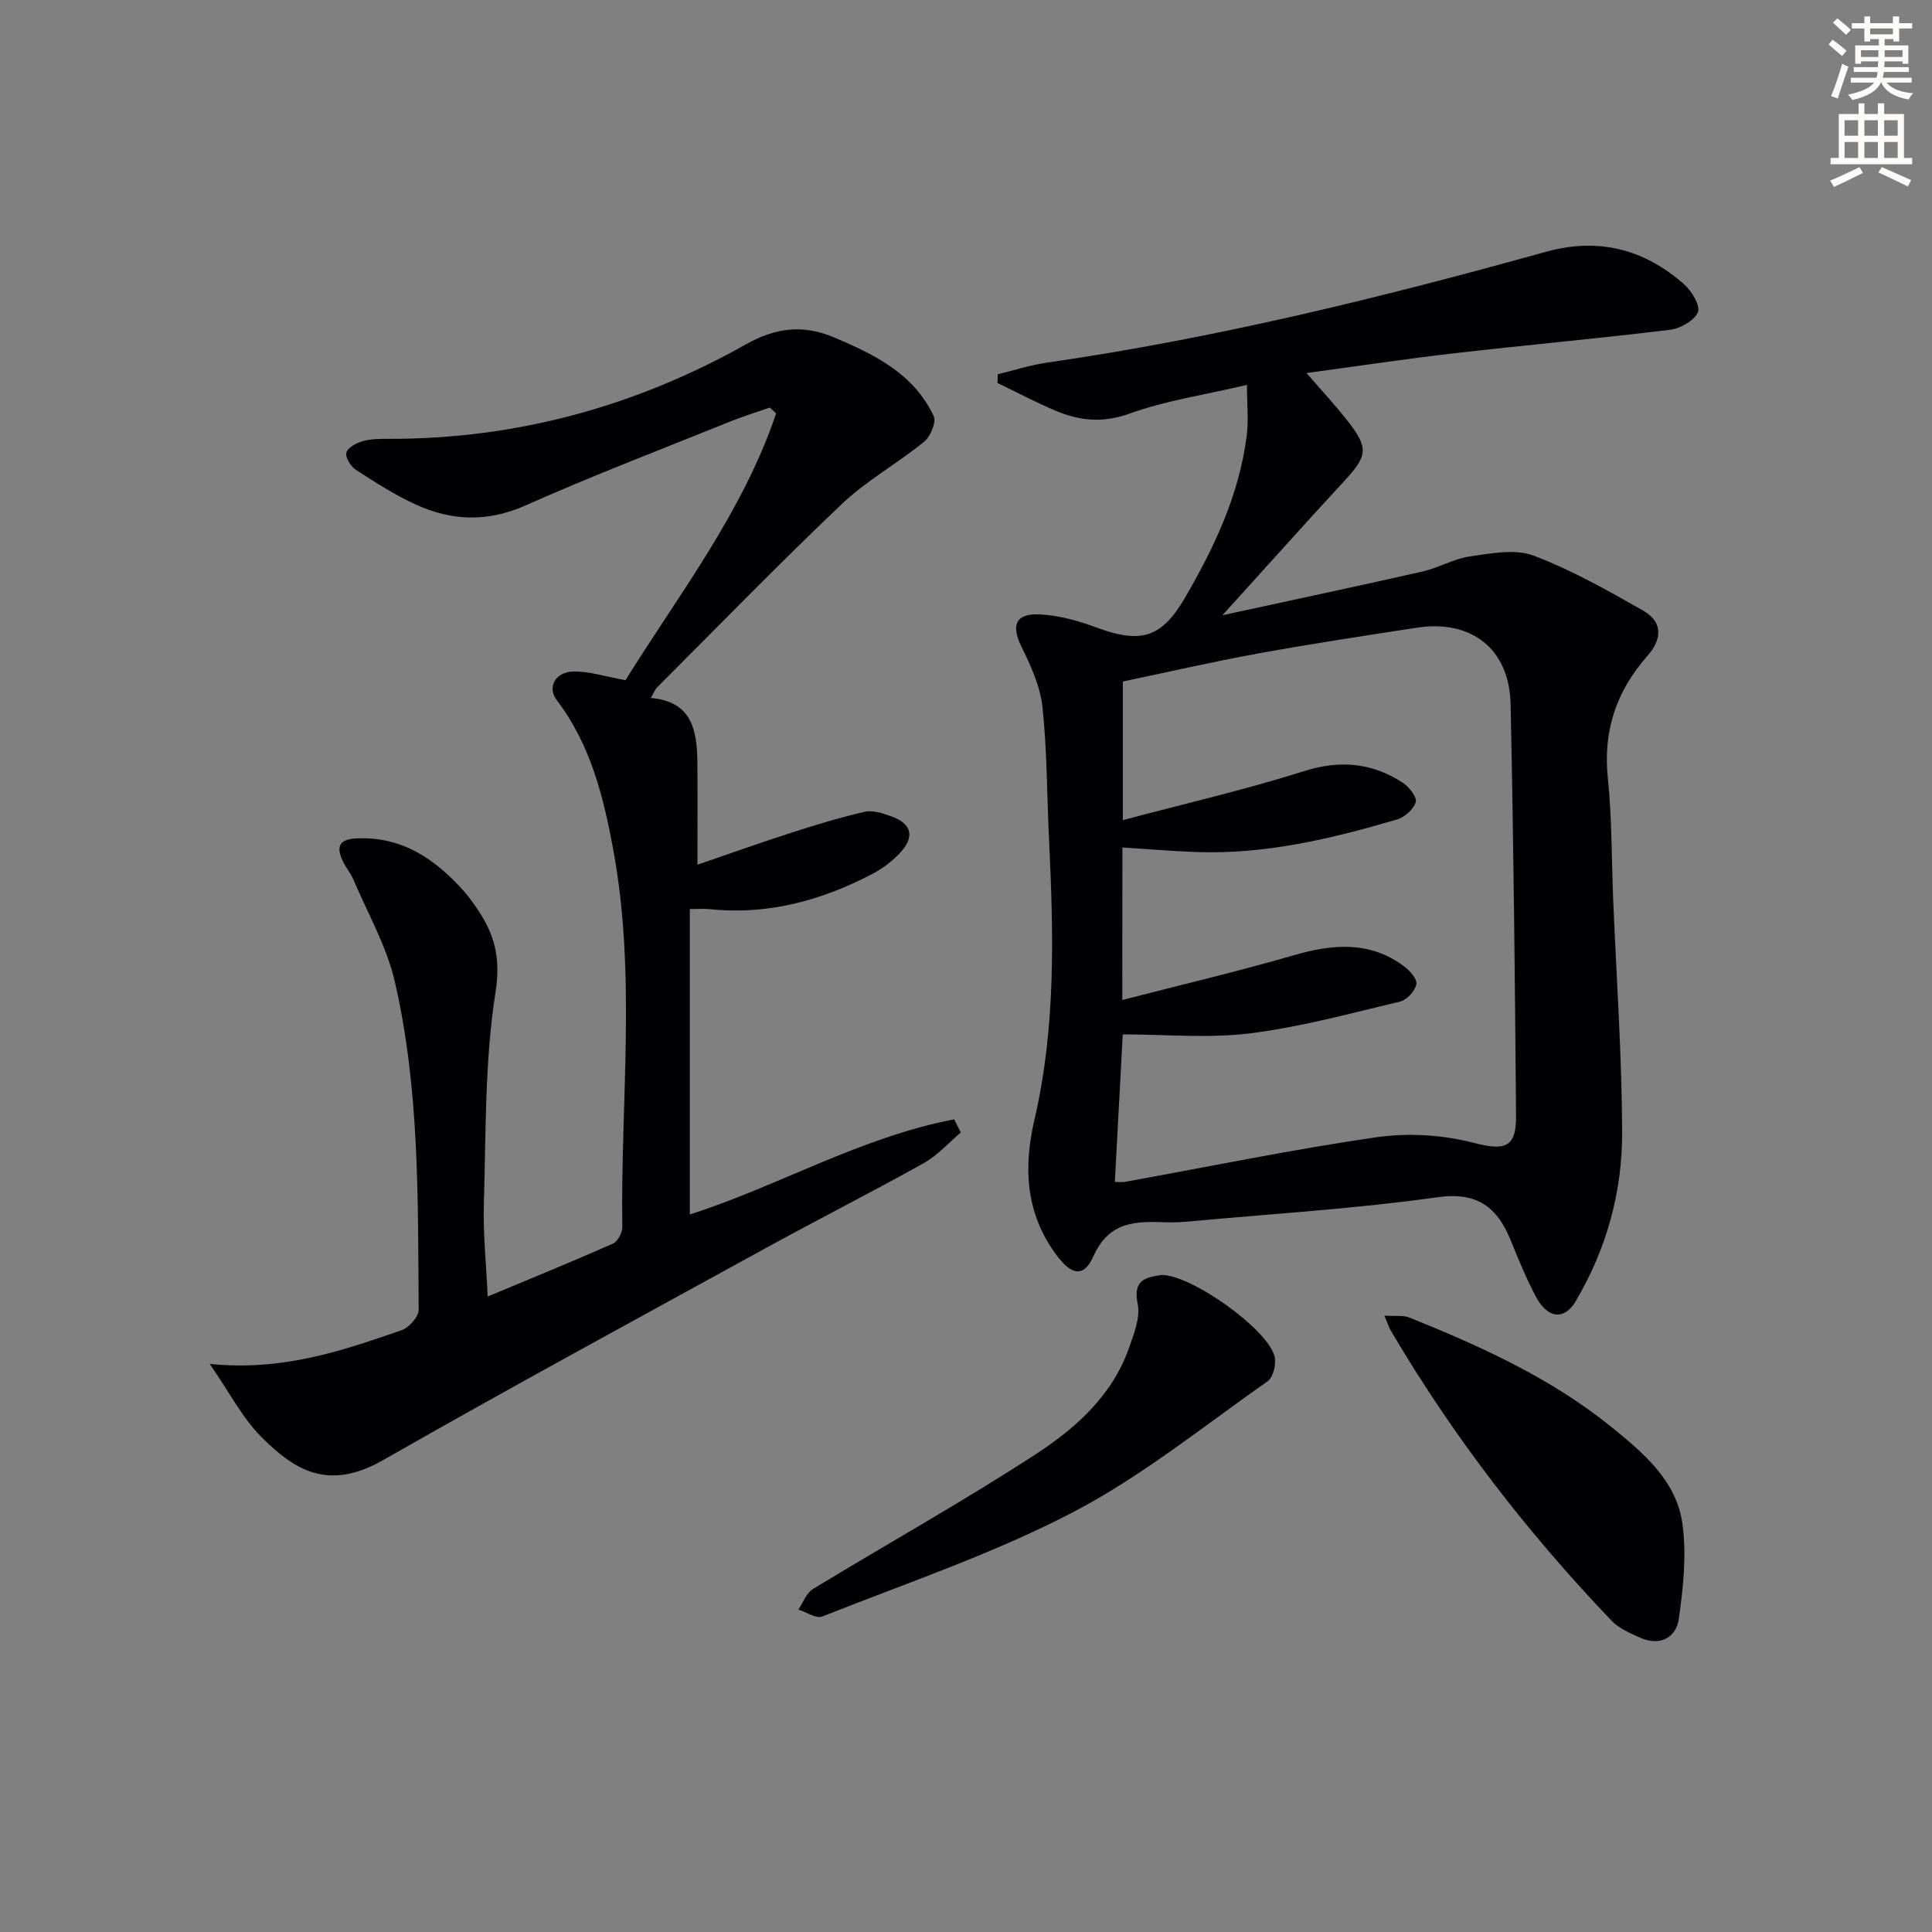
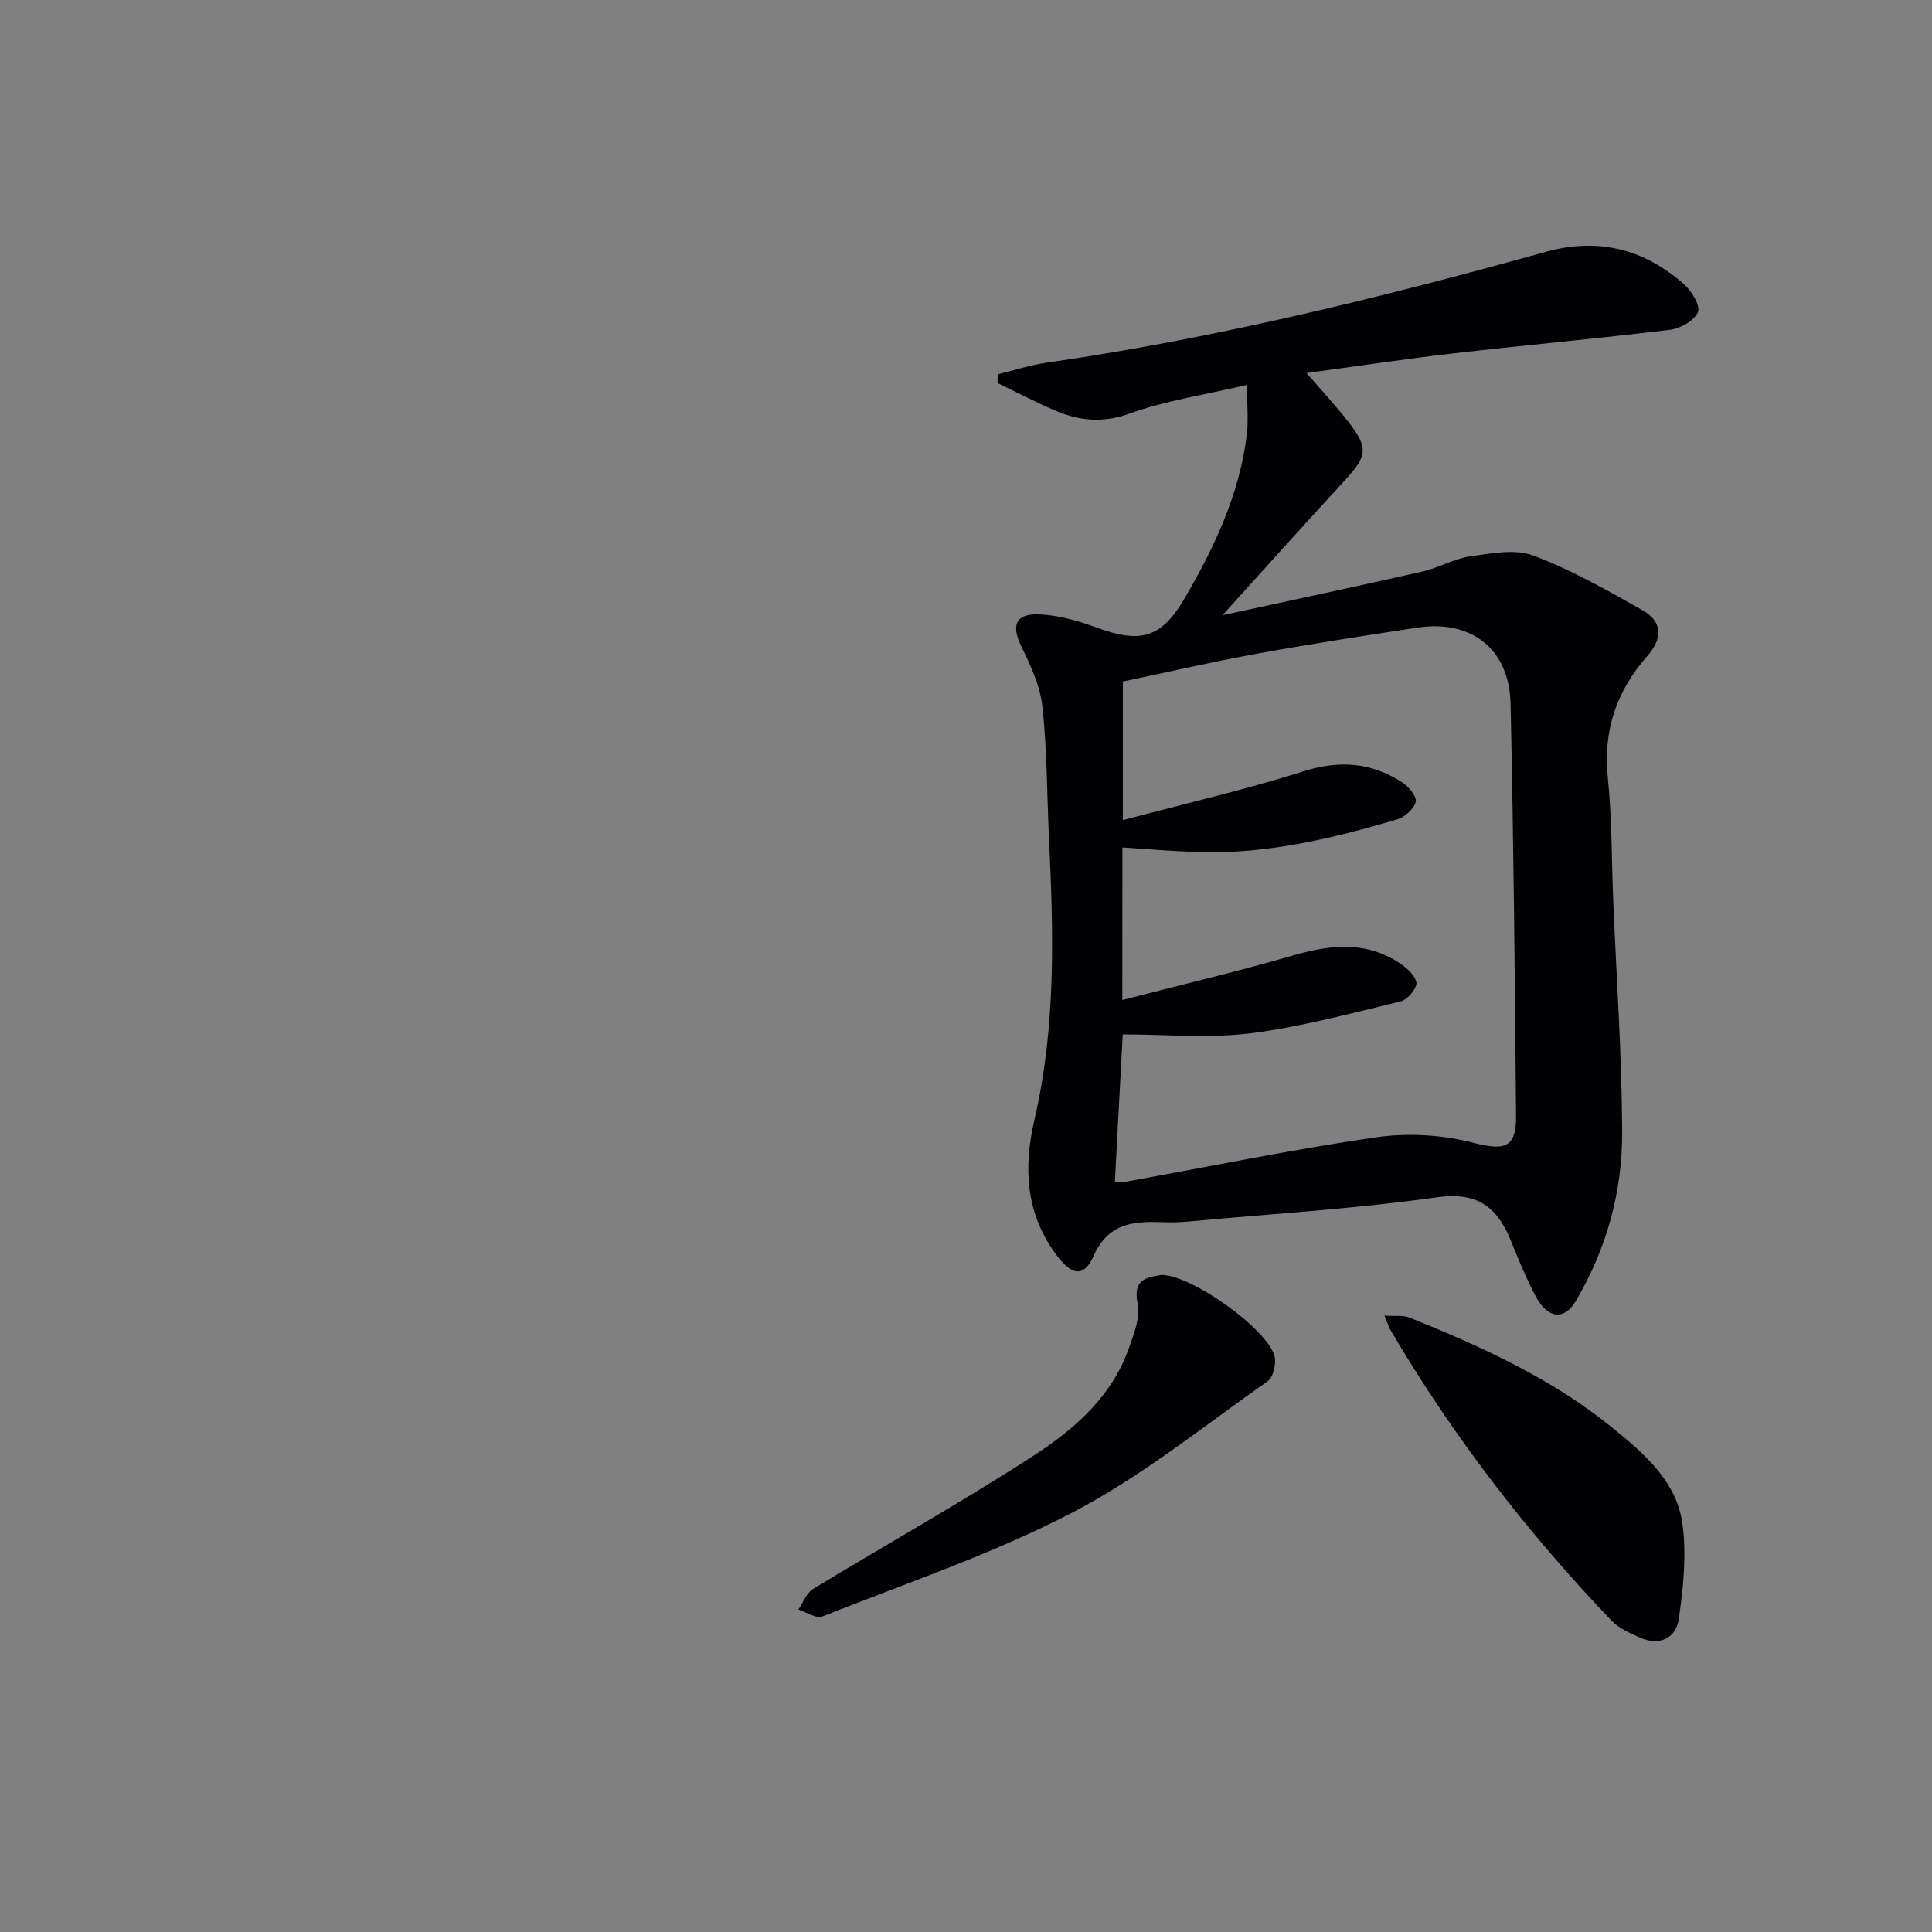
<svg xmlns="http://www.w3.org/2000/svg" enable-background="new 0 0 400 400" viewBox="0 0 400 400">
  <rect x="0" y="0" width="400" height="400" fill="#808080" stroke="none" />
-   <path d="m378.6 9.2.8-1c.9.7 1.9 1.4 2.9 2.3l-.9 1.1c-1.1-.9-2-1.7-2.8-2.4zm.5 10.7c.9-2.1 1.6-4.3 2.3-6.7.4.2.8.4 1.3.6-.7 2.1-1.5 4.3-2.2 6.6zm.4-15.2.9-.9c1 .8 2 1.6 2.8 2.4l-1 1c-1-.9-1.9-1.8-2.7-2.5zm12.5-1.3h1.2v1.4h2.7v1.1h-2.7v2.7h-1.2v-.5h-1.8v1.3h4.9v3.8h-1.2v-.5h-3.7c0 .4-.1.9-.1 1.2h5.1v1h-5.2c0 .5-.1.9-.2 1.2h6v1h-5.2c1.1 1.3 2.9 2 5.5 2.2-.4.4-.7.8-.9 1.3-2.9-.5-4.8-1.6-5.7-3.5h-.1c-.8 1.7-2.7 2.9-5.9 3.6-.2-.4-.6-.8-.9-1.1 2.8-.6 4.6-1.4 5.4-2.5h-4.8v-1h5.3c.1-.3.2-.7.2-1.2h-4.9v-1h5c0-.4 0-.8.1-1.2h-3.6v.5h-1.2v-3.8h4.9v-1.3h-1.8v.5h-1.2v-2.7h-2.6v-1.1h2.6v-1.4h1.2v1.4h4.7v-1.4zm-6.7 8.4h3.6c0-.4 0-.9 0-1.4h-3.6zm1.9-4.7h4.7v-1.2h-4.7zm6.7 3.3h-3.7v1.4h3.7z" fill="#fcfbfa" />
-   <path d="m384.7 21.4h1.3v2.2h2.8v-2.2h1.3v2.2h4.1v9.1h1.7v1.3h-16.9v-1.3h1.7v-9.1h4.1v-2.2zm.3 13.2.7 1.2c-1.8.9-3.8 1.9-6 2.9-.2-.4-.5-.8-.8-1.3 2.4-1 4.4-2 6.1-2.8zm-3.1-6.5h2.8v-3.2h-2.8zm0 4.6h2.8v-3.3h-2.8zm4.1-4.6h2.8v-3.2h-2.8zm0 4.6h2.8v-3.3h-2.8zm3.6 1.9c2.1.9 4.1 1.8 6.1 2.7l-.7 1.3c-2.2-1.1-4.2-2-6.1-2.9zm3.3-9.7h-2.8v3.2h2.8zm-2.8 7.8h2.8v-3.3h-2.8z" fill="#fcfbfa" />
  <g fill="#010103">
    <path d="m258.17 79.69c-9 2.11-16.93 3.27-24.31 5.94-5.56 2.01-10.36 1.5-15.35-.61-4.07-1.73-8-3.8-11.99-5.72.02-.6.03-1.21.05-1.81 3.35-.81 6.67-1.9 10.07-2.39 35.04-5.06 69.33-13.48 103.39-22.96 10.88-3.03 20.42-.58 28.7 6.77 1.55 1.38 3.37 4.46 2.8 5.74-.79 1.76-3.64 3.37-5.78 3.63-14.83 1.81-29.72 3.14-44.56 4.85-10.05 1.15-20.05 2.67-30.69 4.1 3.07 3.56 5.96 6.65 8.55 9.97 4.34 5.56 4.07 7.17-.61 12.25-8.22 8.91-16.3 17.94-25.35 27.93 14.48-3.15 27.95-6 41.37-9.04 3.38-.77 6.54-2.67 9.93-3.15 4.33-.62 9.27-1.6 13.1-.16 7.86 2.96 15.3 7.18 22.64 11.35 4.12 2.35 4.1 5.85.92 9.45-6.35 7.2-9.18 15.41-8.17 25.18.87 8.42.77 16.94 1.12 25.41.66 15.95 1.78 31.9 1.85 47.85.06 12.45-3.22 24.33-9.65 35.18-2.31 3.91-5.78 3.6-8.21-.99-1.94-3.66-3.54-7.51-5.08-11.35-2.81-7.01-6.81-10.44-15.37-9.23-16.76 2.37-33.71 3.39-50.58 4.94-1.82.17-3.66.31-5.48.24-6.2-.21-11.8-.31-15.08 7-2.03 4.54-4.56 3.98-7.71-.27-6.36-8.57-6.83-18.05-4.51-28.02 4.46-19.16 3.94-38.59 3.01-58.03-.44-9.13-.39-18.31-1.36-27.38-.46-4.29-2.43-8.55-4.36-12.5-2.11-4.3-1.3-6.83 3.59-6.66 4.04.14 8.18 1.32 12.01 2.74 9.08 3.35 13.4 2.16 18.21-6.09 6.14-10.52 11.31-21.47 12.85-33.73.38-3.2.04-6.46.04-10.43zm-25.81 127.35c12.3-3.18 24.01-5.93 35.56-9.28 8.06-2.33 15.68-2.97 22.77 2.3 1.2.89 2.77 2.68 2.55 3.73-.29 1.4-1.97 3.24-3.36 3.57-10.3 2.45-20.59 5.28-31.06 6.58-8.62 1.07-17.48.22-26.37.22-.51 9.55-1.06 19.93-1.63 30.54.85 0 1.5.1 2.11-.01 17.3-3.13 34.53-6.69 51.92-9.22 6.55-.95 13.72-.55 20.12 1.11 6.39 1.65 8.96 1.22 8.91-5.46-.23-28.46-.51-56.92-1.13-85.38-.25-11.4-8.13-17.51-19.36-15.79-10.99 1.68-21.99 3.36-32.93 5.35-9.42 1.71-18.77 3.87-27.99 5.8v28.7c12.91-3.43 25.34-6.29 37.47-10.13 7.45-2.36 14.04-1.78 20.39 2.32 1.34.86 3.07 2.99 2.79 4.04-.4 1.49-2.31 3.17-3.91 3.64-13.57 3.99-27.3 7.27-41.61 6.73-5.05-.19-10.1-.62-15.22-.94-.02 10.11-.02 20.04-.02 31.58z" />
-     <path d="m100.97 268.43c9.17-3.83 17.61-7.27 25.93-10.95.99-.44 1.96-2.26 1.94-3.43-.37-26.07 2.93-52.22-1.88-78.18-2.04-11.02-4.71-21.75-11.69-30.91-2.02-2.65-.33-5.87 3.48-5.93 3.21-.06 6.44 1.02 10.76 1.79 10.85-17.51 24.21-34.59 31.18-55.23-.43-.4-.87-.81-1.3-1.21-2.75.96-5.54 1.81-8.23 2.9-14.17 5.72-28.46 11.19-42.42 17.39-7.82 3.47-15.18 3.17-22.57-.17-4.35-1.97-8.43-4.61-12.46-7.21-1.07-.69-2.25-2.58-2-3.57.26-1.04 2.08-2.01 3.39-2.38 1.72-.49 3.61-.49 5.43-.48 26.34.04 50.94-6.67 73.82-19.52 6.15-3.46 11.77-4.26 18.37-1.47 8.46 3.58 16.47 7.53 20.59 16.27.58 1.24-.65 4.23-1.96 5.3-5.54 4.51-11.94 8.05-17.09 12.94-13.01 12.35-25.52 25.24-38.21 37.93-.43.43-.66 1.08-1.3 2.19 8.53.75 9.55 6.7 9.63 13.18.08 6.94.02 13.89.02 21.35 6.1-2.09 12.73-4.46 19.43-6.62 5.01-1.62 10.07-3.16 15.2-4.34 1.63-.38 3.63.29 5.33.88 4.49 1.56 5.16 4.35 1.79 7.84-1.59 1.64-3.52 3.09-5.54 4.15-10.52 5.49-21.61 8.55-33.62 7.29-1.11-.12-2.24-.02-4.17-.02v63.23c18.11-5.77 35.38-16.01 54.74-19.69.45.91.91 1.82 1.36 2.73-2.54 2.14-4.82 4.75-7.67 6.34-10.89 6.07-22.02 11.71-32.94 17.71-26.37 14.48-52.83 28.83-78.96 43.75-11.29 6.44-18.19 2.25-25.19-4.72-3.98-3.97-6.64-9.26-10.74-15.18 15.12 1.54 27.44-2.72 39.71-6.97 1.54-.53 3.56-2.78 3.55-4.22-.17-22.76.22-45.64-4.94-67.97-1.69-7.31-5.6-14.11-8.57-21.11-.58-1.36-1.6-2.53-2.22-3.87-1.43-3.06-.65-4.53 3.01-4.67 9.37-.36 16.14 4.3 22.01 10.86 1 1.11 1.88 2.34 2.72 3.57 3.61 5.26 5.04 10.17 3.91 17.35-2.26 14.36-1.98 29.14-2.42 43.75-.2 6.09.47 12.24.79 19.33z" />
    <path d="m286.63 272.39c2.26.15 3.88-.13 5.18.4 14.81 5.96 29.34 12.55 41.85 22.68 6.59 5.34 13.45 11.11 14.67 20.02.88 6.42.18 13.19-.75 19.67-.56 3.91-3.89 5.73-7.99 3.91-2.09-.93-4.39-1.91-5.93-3.52-17.51-18.3-32.88-38.25-45.73-60.1-.34-.56-.52-1.21-1.3-3.06z" />
    <path d="m240.49 263.96c6.23 0 21.93 11.2 23.39 16.84.4 1.55-.26 4.35-1.43 5.17-13.29 9.33-26.08 19.71-40.38 27.16-16.54 8.61-34.43 14.64-51.82 21.55-1.26.5-3.29-.91-4.96-1.44.99-1.44 1.65-3.41 3.01-4.24 15.3-9.32 30.96-18.05 45.97-27.81 8.32-5.41 15.97-12.15 19.46-22.08 1.03-2.93 2.39-6.32 1.82-9.13-1.08-5.18 1.87-5.52 4.94-6.02z" />
  </g>
</svg>